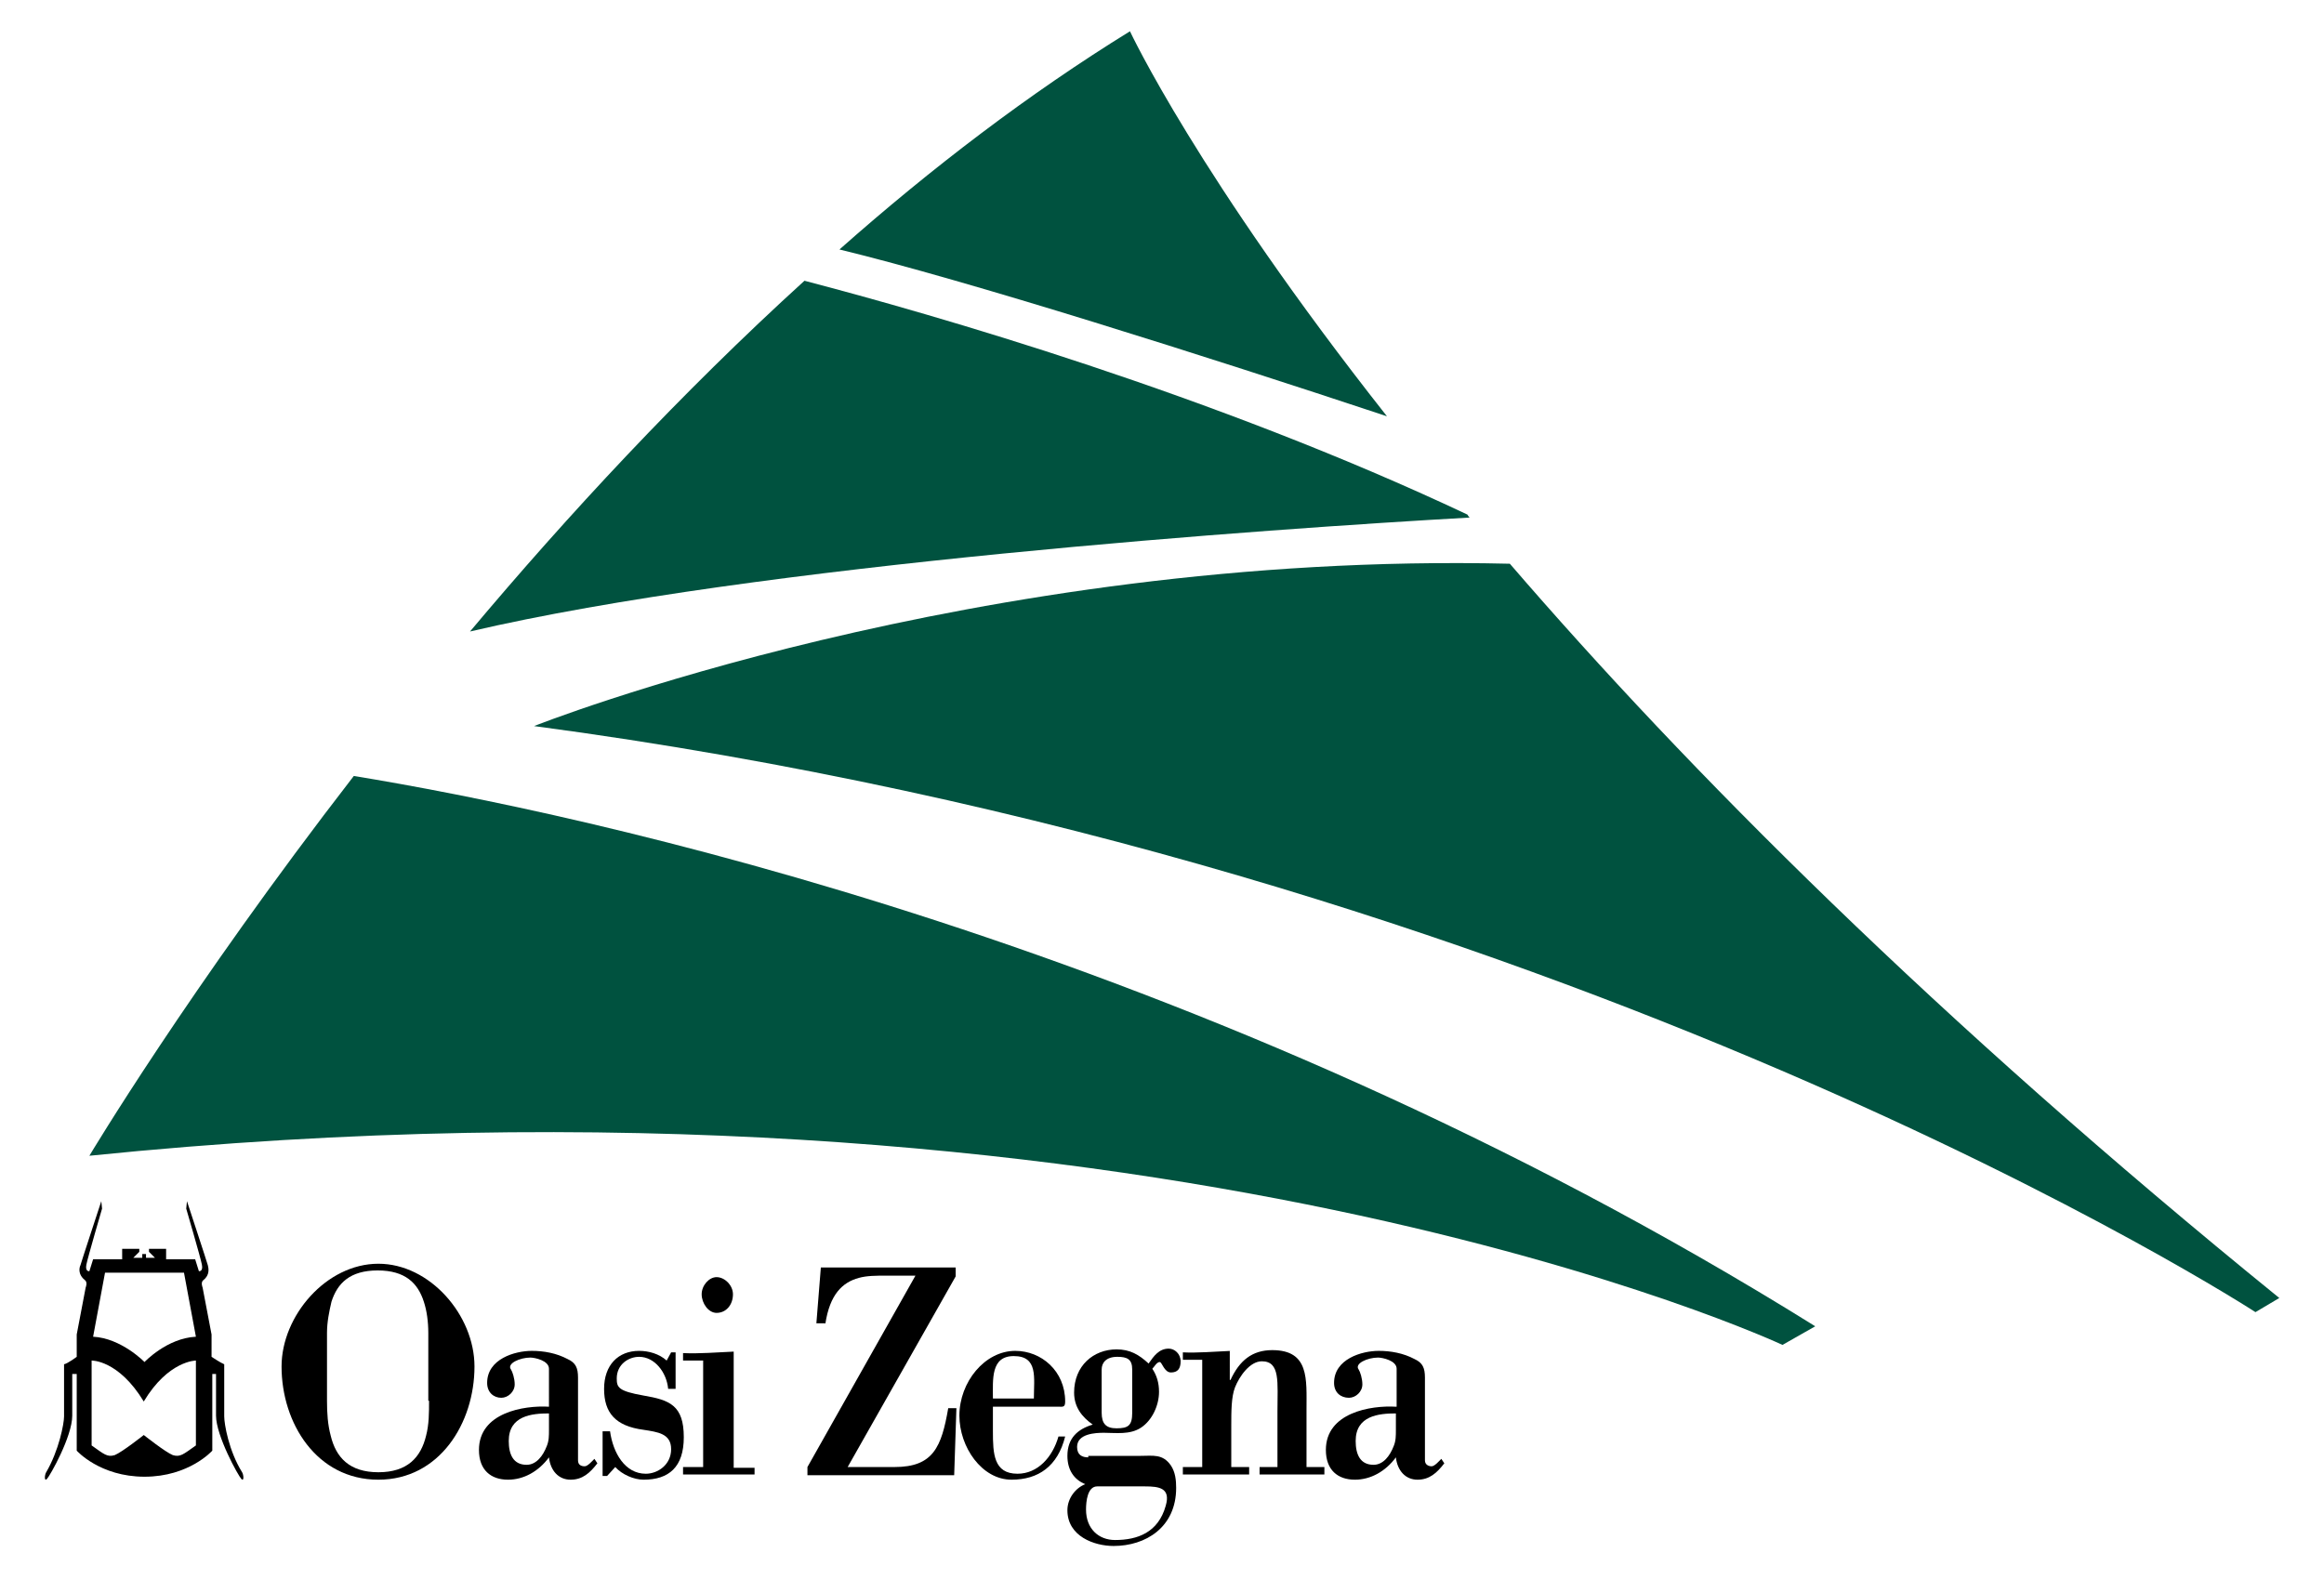
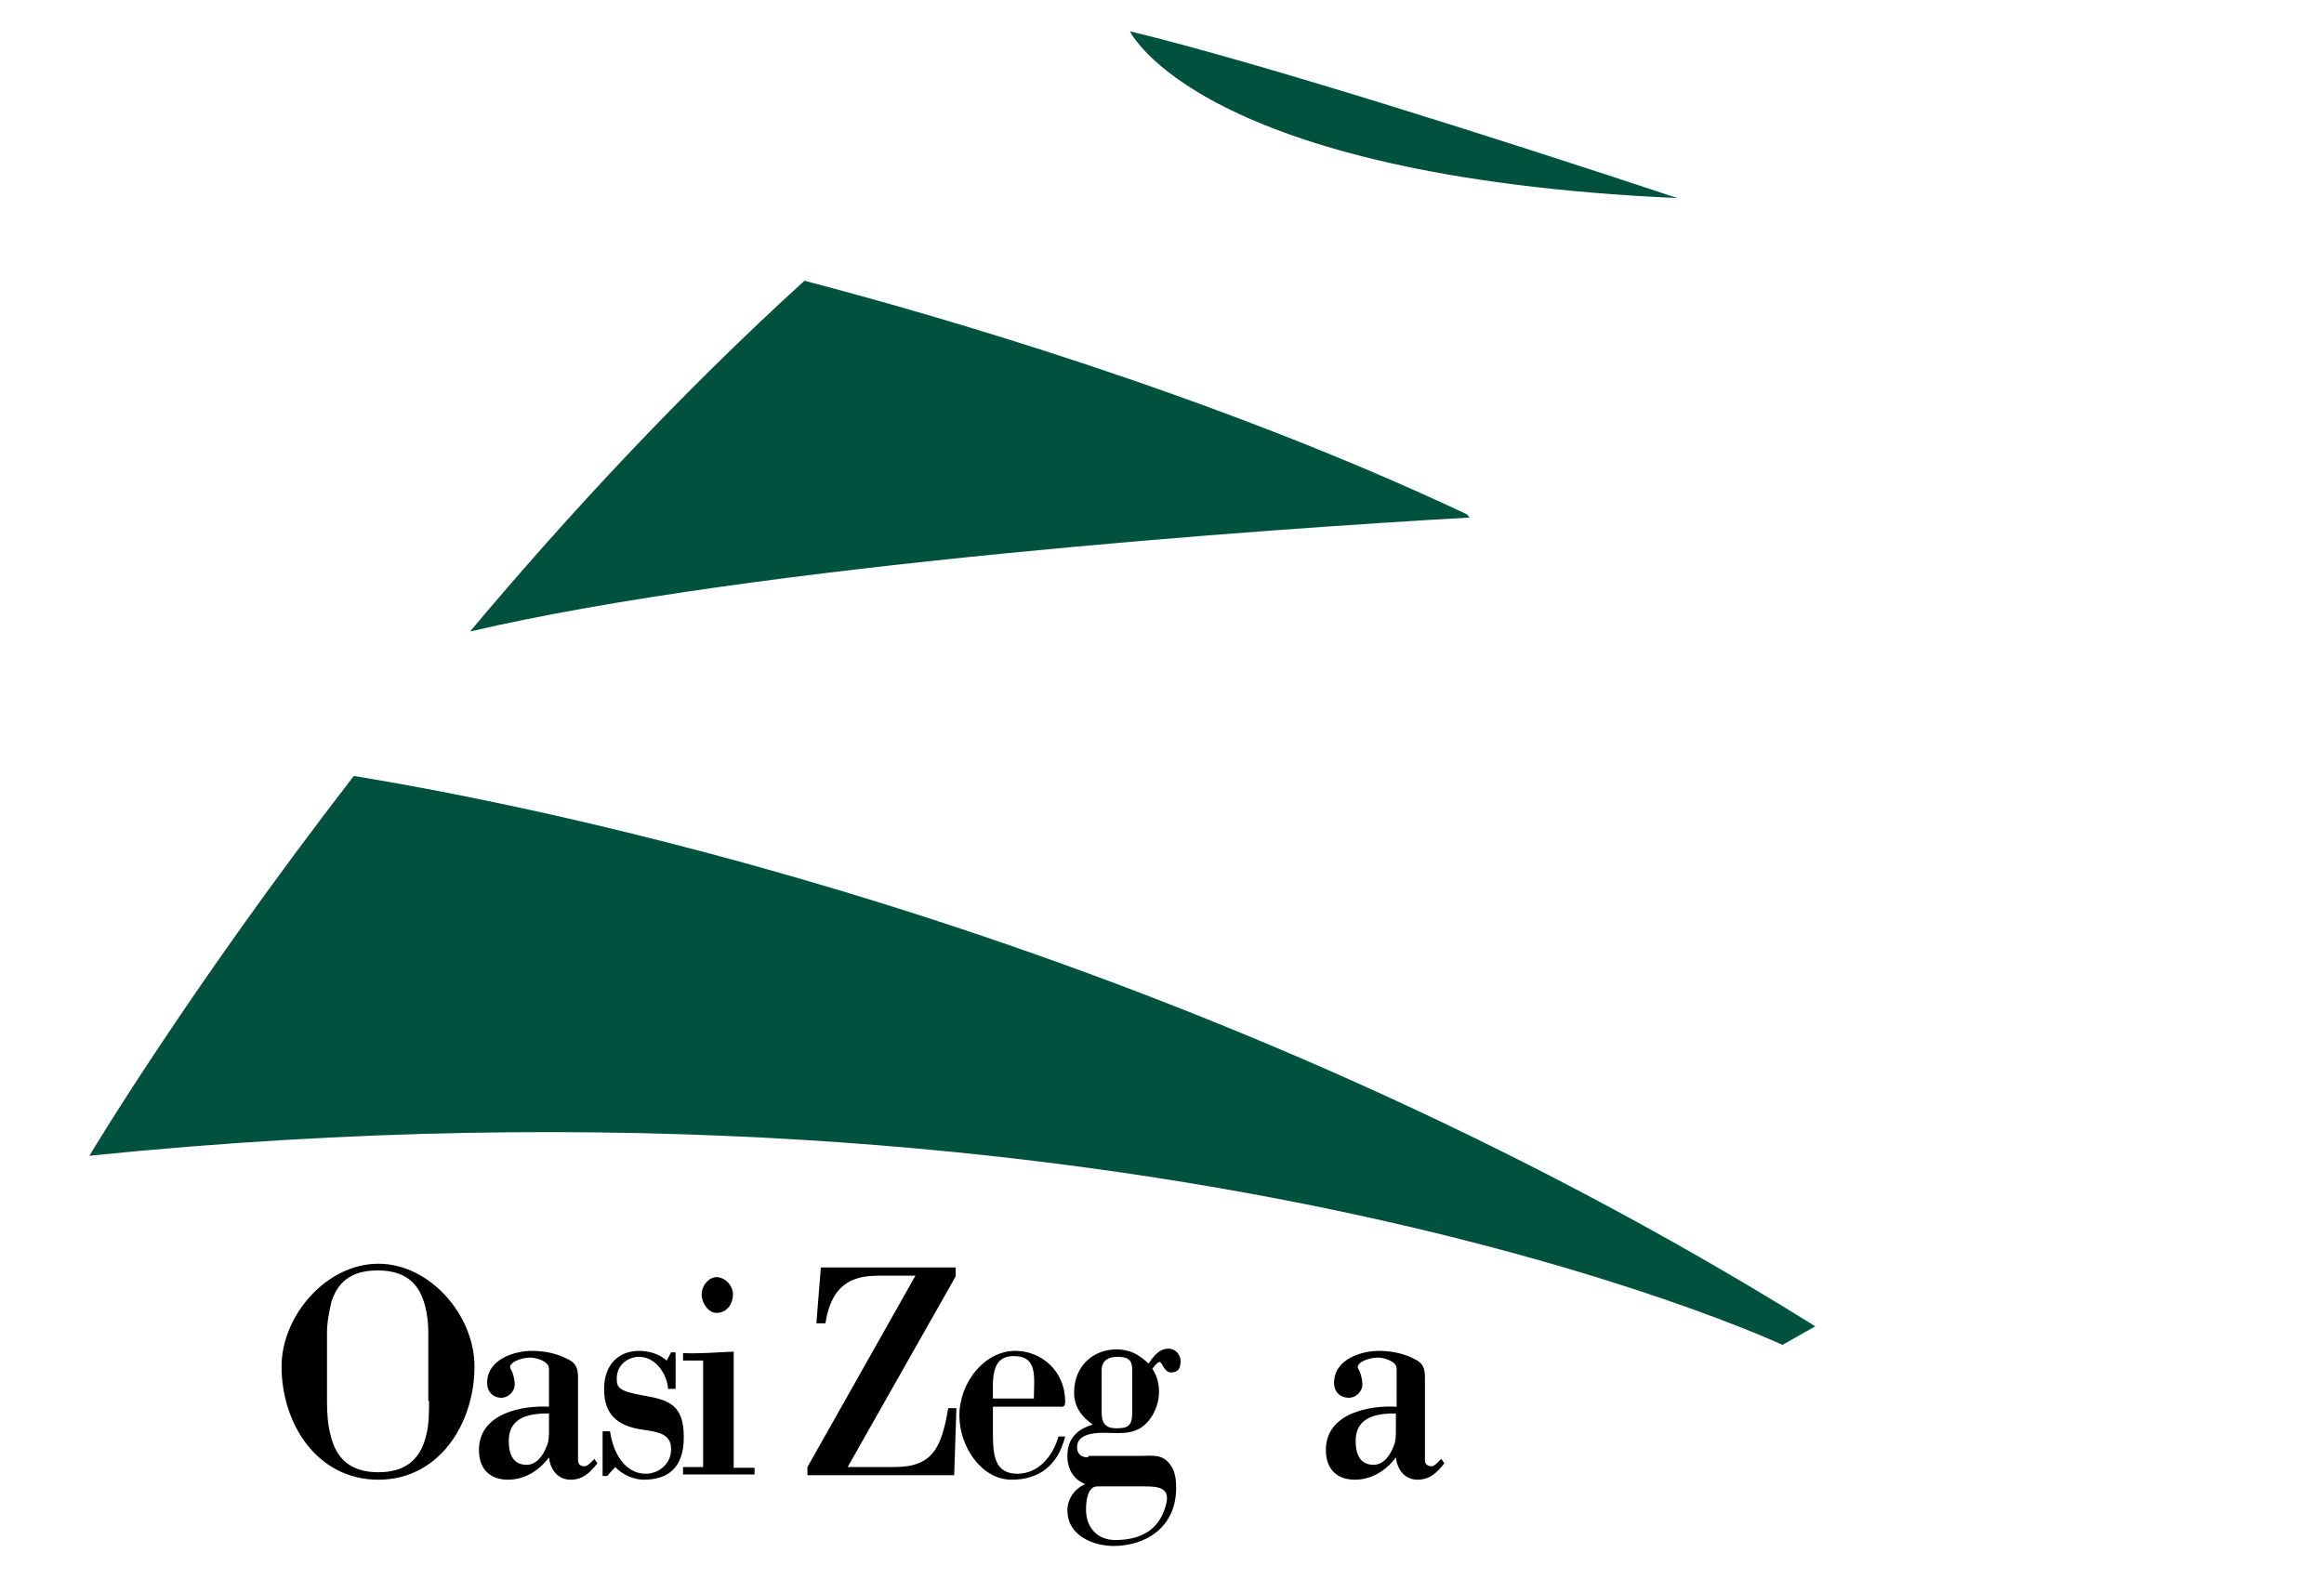
<svg xmlns="http://www.w3.org/2000/svg" version="1.1" id="Layer_1" x="0px" y="0px" viewBox="0 0 312 212" style="enable-background:new 0 0 312 212;" xml:space="preserve">
  <style type="text/css">
	.st0{fill:#00523F;}
	.st1{fill-rule:evenodd;clip-rule:evenodd;}
</style>
  <g>
    <g>
-       <path class="st0" d="M71.7,97.5c138.4,18.4,231.1,78.7,231.1,78.7l3.2-1.9c-46.1-37.4-79.6-71.1-103.3-98.6    C130.8,74,71.7,97.5,71.7,97.5z" />
      <path class="st0" d="M108,37.7C91.4,52.8,76.2,69.2,63.1,84.8c38.5-9,107.6-13.8,134.2-15.3c-0.1-0.1-0.2-0.2-0.3-0.4    C162.9,53,125.2,42.2,108,37.7z" />
-       <path class="st0" d="M151.7,4.2c-13.6,8.4-26.7,18.4-39,29.3c17.3,4.2,49.1,14.3,73.5,22.4C160.8,23.7,151.7,4.2,151.7,4.2z" />
+       <path class="st0" d="M151.7,4.2c17.3,4.2,49.1,14.3,73.5,22.4C160.8,23.7,151.7,4.2,151.7,4.2z" />
      <path class="st0" d="M239.3,180.6l4.4-2.5c-82.6-51.5-166.3-69-196.2-73.9c-22.2,28.7-35.5,51-35.5,51    C154.2,140.7,239.3,180.6,239.3,180.6z" />
    </g>
    <g>
-       <path d="M10.3,194.8v-10.3H9.7c0,0,0,2.8,0,5.6c0,2.8-3,8.1-3.4,8.5c-0.4,0.4-0.3-0.6-0.1-0.9c1.7-2.9,2.4-6.5,2.4-7.5    c0-1,0-7,0-7c0.5-0.1,1.7-1,1.7-1v-3l1.2-6.3c0,0,0.3-0.7-0.1-1c-0.9-0.7-0.8-1.6-0.6-2c0.1-0.4,2.8-8.6,2.8-8.6l0.1,1    c0,0-1.9,6.5-2.1,7.5c-0.2,1,0.4,0.9,0.4,0.9l0.5-1.6h3.9v-1.4h2.3v0.4l-0.8,0.8h1.2v-0.5h0.5v0.5h1.2l-0.8-0.8v-0.4h2.3v1.4h3.9    l0.5,1.6c0,0,0.6,0.1,0.4-0.9c-0.2-1-2.1-7.5-2.1-7.5l0.1-1c0,0,2.7,8.2,2.8,8.6c0.1,0.4,0.3,1.3-0.6,2c-0.4,0.3-0.1,1-0.1,1    l1.2,6.3v3c0,0,1.2,0.8,1.7,1c0,0,0,5.9,0,7c0,1,0.6,4.6,2.4,7.5c0.2,0.3,0.3,1.3-0.1,0.9c-0.4-0.4-3.4-5.8-3.4-8.5    c0-2.8,0-5.6,0-5.6h-0.5v10.3c0,0-3.1,3.5-9.1,3.5C13.4,198.3,10.3,194.8,10.3,194.8z M14.1,170.9l-1.6,8.6    c3.8,0.2,6.9,3.4,6.9,3.4s3-3.2,6.9-3.4l-1.6-8.6H14.1z M19.3,192.7c0,0,2.9,2.3,3.9,2.7c1,0.3,1.4-0.1,3.1-1.3v-11.4    c0,0-3.7,0-7,5.5c-3.4-5.6-7-5.5-7-5.5v11.4c1.7,1.2,2.1,1.6,3.1,1.3C16.4,195,19.3,192.7,19.3,192.7z" />
      <g>
        <path class="st1" d="M50.8,198.7c8.2,0,12.9-7.6,12.9-15.2c0-6.9-6-13.8-12.9-13.8c-7,0-13,7-13,13.8     C37.8,191.1,42.5,198.7,50.8,198.7z M57.6,188.1c0,1.6,0,3.2-0.4,4.7c-0.7,2.9-2.5,4.9-6.4,4.9c-3.9,0-5.7-2-6.4-4.9     c-0.4-1.5-0.5-3-0.5-4.7V179c0-1.5,0.3-2.9,0.6-4.2c0.8-2.5,2.5-4.2,6.2-4.2c3.7,0,5.4,1.7,6.2,4.2c0.4,1.2,0.6,2.7,0.6,4.2     V188.1z" />
        <path class="st1" d="M73.7,192c0,0.8,0,1.5-0.3,2.2c-0.5,1.3-1.4,2.5-2.7,2.5c-1.8,0-2.4-1.4-2.4-3.2c0-3.4,3.1-3.7,5.4-3.7V192z      M73.7,188.9c-3.4-0.2-9.4,0.8-9.4,5.8c0,2.7,1.6,4,3.9,4c2.1,0,4.1-1.1,5.5-3c0.2,1.8,1.3,3,2.9,3c1.6,0,2.6-0.9,3.6-2.2     l-0.4-0.6c-0.3,0.3-0.9,1-1.3,1c-0.5,0-0.9-0.2-0.9-0.8V185c0-1.3-0.3-2-1.4-2.5c-1.5-0.8-3.2-1.1-4.8-1.1c-2.3,0-6,1.1-6,4.3     c0,1.3,0.9,2,1.9,2c0.9,0,1.8-0.8,1.8-1.8c0-0.8-0.3-1.7-0.5-2c-0.6-0.8,1.2-1.6,2.6-1.6c0.6,0,2.5,0.4,2.5,1.5V188.9z" />
        <path class="st1" d="M82.6,197c0.9,1,2.5,1.7,3.8,1.7c3.4,0,5.4-1.7,5.4-5.7c0-4.3-1.9-5-5.4-5.6c-3.4-0.6-3.6-1.1-3.6-2.3     c0-1.9,1.6-2.9,3-2.9c2.1,0,3.7,2.1,3.9,4.3h1v-4.9h-0.6l-0.6,1.1c-1-0.9-2.4-1.3-3.7-1.3c-2.8,0-4.7,1.9-4.7,5.1     c0,3.2,1.5,5,5.3,5.5c1.9,0.3,3.7,0.5,3.7,2.6c0,2.1-1.8,3.3-3.4,3.3c-2.8,0-4.4-2.8-4.8-5.7h-1v6h0.6L82.6,197z" />
        <path class="st1" d="M101.3,198.1v-1h-2.8v-15.6c-2.3,0.1-4.6,0.3-6.8,0.2v1h2.7V197h-2.7v1H101.3z M98.4,173.8     c0-1.2-1.1-2.3-2.2-2.3c-1,0-2,1.1-2,2.3c0,1.2,0.9,2.5,2,2.5C97.5,176.3,98.4,175.2,98.4,173.8z" />
        <path class="st1" d="M110.8,177.8c0.6-4,2.3-5.6,4.5-6.2c1.1-0.3,2.3-0.3,3.6-0.3h4L108.4,197v1.1h19.7l0.3-9h-1.1     c-0.9,5.2-2,7.9-7.2,7.9h-6.3l14.5-25.6v-1.2h-18.1l-0.6,7.5H110.8z" />
        <path class="st1" d="M133.3,187.8c0-2.6-0.3-5.7,2.8-5.7c3.3,0,2.7,2.9,2.7,5.7H133.3z M142.1,188.9c0.6,0,0.9,0.1,0.9-0.7     c0-4.1-3.2-6.8-6.7-6.8c-4.1,0-7.5,4.2-7.5,8.7c0,4.2,3,8.6,7,8.6c3.6,0,6.2-1.8,7.2-5.8h-0.9c-0.8,2.8-2.8,5-5.5,5     c-3.2,0-3.3-2.7-3.3-5.7v-3.3H142.1z" />
        <path class="st1" d="M153.7,199.6c1.9,0,3.5,0.2,2.8,2.6c-1,3.6-3.8,4.6-6.8,4.6c-2.2,0-3.9-1.5-3.9-4.1c0-1.1,0.2-3.1,1.5-3.1     H153.7z M147.9,183.9c0-0.9,0.6-1.7,2.1-1.7c1.3,0,2,0.3,2,1.7v5.8c0,1.7-0.5,2.1-2.1,2.1c-1.4,0-2-0.6-2-2.1V183.9z      M146.1,195.7c-0.8,0-1.5-0.3-1.5-1.4c0-1.8,2.5-1.9,3.6-1.9c1.6,0,3.5,0.3,5-0.7c1.5-1,2.4-3,2.4-4.8c0-1.2-0.3-2.2-0.9-3.1     c0.3-0.3,0.6-0.9,1-0.9c0.3,0,0.6,1.4,1.5,1.4c0.9,0,1.3-0.5,1.3-1.5c0-1-0.8-1.7-1.6-1.7c-1.3,0-2,1-2.7,2     c-1.3-1.2-2.5-1.9-4.3-1.9c-3.1,0-5.7,2.2-5.7,5.8c0,2,1.1,3.3,2.5,4.3c-2,0.6-3.4,1.8-3.4,4.2c0,1.9,0.9,3.2,2.4,3.8     c-1.3,0.5-2.4,1.9-2.4,3.5c0,3.5,3.6,4.8,6.2,4.8c4.3,0,8.4-2.5,8.4-7.8c0-1-0.1-2.1-0.7-3c-1.1-1.6-2.4-1.3-4.1-1.3H146.1z" />
-         <path class="st1" d="M165.3,181.4c-2.3,0.1-4.6,0.3-6.5,0.2v1h2.6V197h-2.6v1h8.9v-1h-2.4v-5.5c0-2,0-3.9,0.5-5.2     c0.6-1.5,2-3.5,3.6-3.5c2.5,0,2.1,2.8,2.1,6.7v7.5h-2.4v1h8.7v-1h-2.4v-7.7c0-4.1,0.4-8-4.6-8c-2.7,0-4.4,1.4-5.6,4h-0.1V181.4z" />
        <path class="st1" d="M187.4,192c0,0.8,0,1.5-0.3,2.2c-0.5,1.3-1.4,2.5-2.7,2.5c-1.8,0-2.4-1.4-2.4-3.2c0-3.4,3.1-3.7,5.4-3.7V192     z M187.4,188.9c-3.4-0.2-9.4,0.8-9.4,5.8c0,2.7,1.6,4,3.9,4c2.1,0,4.1-1.1,5.5-3c0.2,1.8,1.3,3,2.9,3c1.6,0,2.6-0.9,3.6-2.2     l-0.4-0.6c-0.3,0.3-0.9,1-1.3,1c-0.4,0-0.9-0.2-0.9-0.8V185c0-1.3-0.3-2-1.4-2.5c-1.5-0.8-3.2-1.1-4.8-1.1c-2.3,0-6,1.1-6,4.3     c0,1.3,0.9,2,2,2c0.9,0,1.8-0.8,1.8-1.8c0-0.8-0.3-1.7-0.5-2c-0.6-0.8,1.2-1.6,2.6-1.6c0.6,0,2.5,0.4,2.5,1.5V188.9z" />
      </g>
    </g>
  </g>
</svg>